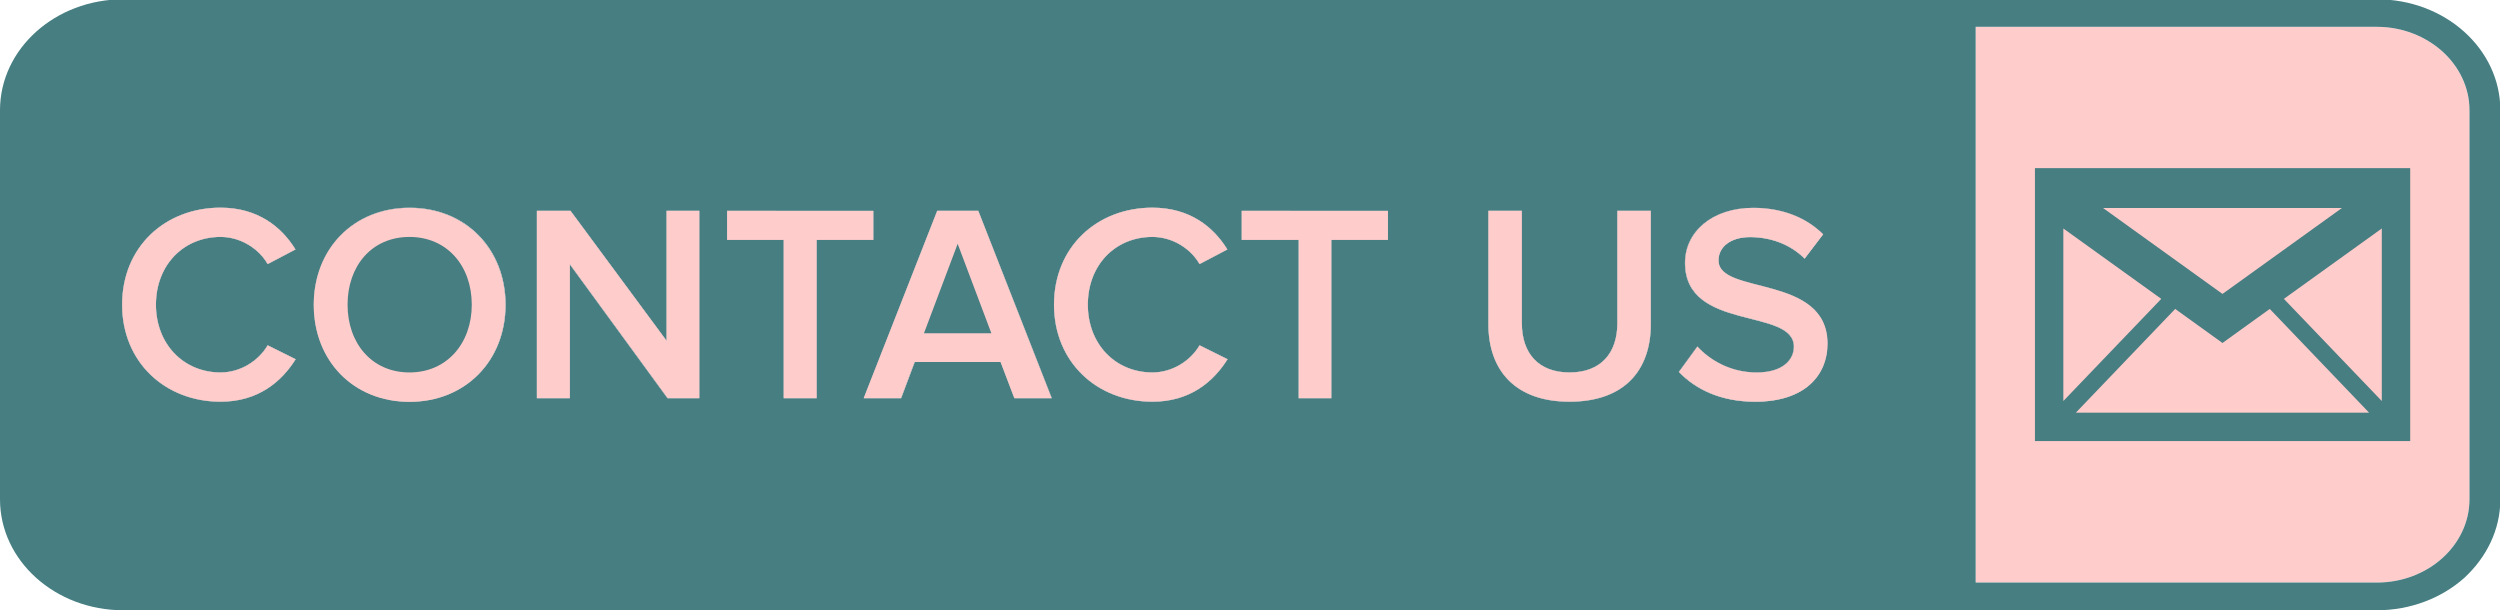
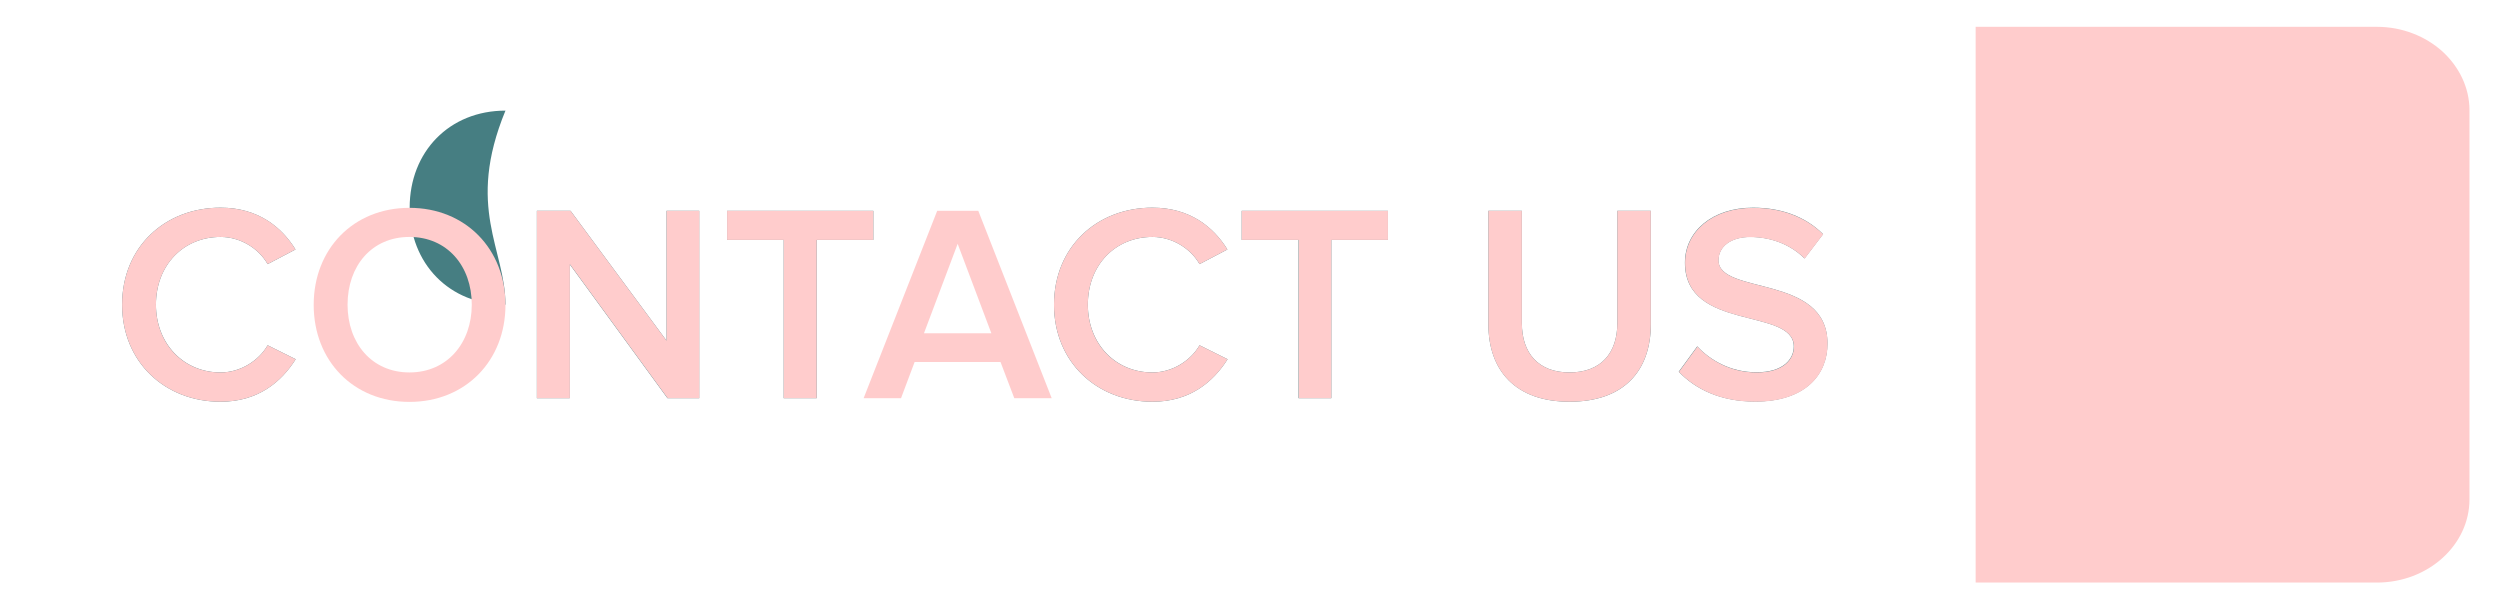
<svg xmlns="http://www.w3.org/2000/svg" fill="#000000" height="34.6" preserveAspectRatio="xMidYMid meet" version="1" viewBox="20.0 22.6 141.7 34.6" width="141.7" zoomAndPan="magnify">
  <g>
    <g id="change1_1">
      <path d="M35.17,42.17l1.59,0.79c-0.81,1.28-2.13,2.41-4.26,2.41c-3.13,0-5.58-2.23-5.58-5.5c0-3.28,2.44-5.5,5.58-5.5 c2.13,0,3.47,1.11,4.25,2.37l-1.58,0.83c-0.51-0.89-1.54-1.54-2.67-1.54c-2.1,0-3.66,1.59-3.66,3.84c0,2.21,1.57,3.84,3.66,3.84 C33.63,43.71,34.67,43.04,35.17,42.17z" fill="#467e82" />
    </g>
    <g id="change1_2">
-       <path d="M48.65,39.87c0,3.17-2.27,5.5-5.44,5.5c-3.18,0-5.43-2.33-5.43-5.5s2.25-5.5,5.43-5.5 C46.38,34.38,48.65,36.71,48.65,39.87z" fill="#467e82" />
+       <path d="M48.65,39.87c-3.18,0-5.43-2.33-5.43-5.5s2.25-5.5,5.43-5.5 C46.38,34.38,48.65,36.71,48.65,39.87z" fill="#467e82" />
    </g>
    <g id="change1_3">
      <path d="M57.78 34.55L59.63 34.55 59.63 45.17 57.83 45.17 52.29 37.58 52.29 45.17 50.43 45.17 50.43 34.55 52.34 34.55 57.78 41.91z" fill="#467e82" />
    </g>
    <g id="change1_4">
      <path d="M69.5 36.2L66.29 36.2 66.29 45.17 64.42 45.17 64.42 36.2 61.21 36.2 61.21 34.55 69.5 34.55z" fill="#467e82" />
    </g>
    <g id="change1_5">
-       <path d="M75.45 34.55L79.62 45.17 77.5 45.17 76.72 43.12 71.84 43.12 71.07 45.17 68.95 45.17 73.12 34.55z" fill="#467e82" />
-     </g>
+       </g>
    <g id="change1_6">
      <path d="M87.99,42.17l1.59,0.79c-0.81,1.28-2.13,2.41-4.26,2.41c-3.13,0-5.58-2.23-5.58-5.5c0-3.28,2.44-5.5,5.58-5.5 c2.13,0,3.47,1.11,4.25,2.37l-1.58,0.83c-0.51-0.89-1.54-1.54-2.67-1.54c-2.11,0-3.66,1.59-3.66,3.84c0,2.21,1.56,3.84,3.66,3.84 C86.45,43.71,87.49,43.04,87.99,42.17z" fill="#467e82" />
    </g>
    <g id="change1_7">
      <path d="M90.38 34.55L98.67 34.55 98.67 36.2 95.46 36.2 95.46 45.17 93.6 45.17 93.6 36.2 90.38 36.2z" fill="#467e82" />
    </g>
    <g id="change1_8">
      <path d="M111.67,34.55h1.9v6.42c0,2.63-1.51,4.4-4.61,4.4c-3.06,0-4.6-1.77-4.6-4.4v-6.42h1.9v6.37 c0,1.69,0.93,2.79,2.7,2.79c1.77,0,2.71-1.09,2.71-2.79V34.55z" fill="#467e82" />
    </g>
    <g id="change1_9">
      <path d="M123.58,42.07c0,1.76-1.26,3.29-4.1,3.29c-1.96,0-3.38-0.7-4.33-1.69l1.05-1.44c0.71,0.77,1.88,1.47,3.36,1.47 c1.52,0,2.11-0.75,2.11-1.46c0-2.23-6.17-0.84-6.17-4.75c0-1.76,1.53-3.12,3.87-3.12c1.64,0,3,0.54,3.96,1.5l-1.05,1.38 c-0.84-0.84-1.97-1.22-3.09-1.22c-1.08,0-1.79,0.54-1.79,1.32C117.41,39.34,123.58,38.12,123.58,42.07z" fill="#467e82" />
    </g>
    <g id="change2_2">
      <path d="M159.97,28.85V50.9c0,2.6-2.35,4.72-5.25,4.72h-22.74v-31.5h22.74c1.45,0,2.76,0.54,3.71,1.39 C159.37,26.37,159.97,27.55,159.97,28.85z" fill="#ffcccc" />
    </g>
    <g id="change1_10">
-       <path d="M135.34,32.13V47.6h21.27V32.13H135.34z M145.97,42.04l2.68-1.93l5.63,5.88h-16.62l5.63-5.88L145.97,42.04z M145.97,39.26l-6.77-4.87h13.54L145.97,39.26z M142.5,39.54l-5.55,5.79v-9.78L142.5,39.54z M155,45.33l-5.55-5.79l5.55-3.99V45.33 z" fill="#467e82" />
-     </g>
+       </g>
    <g id="change1_11">
-       <path d="M154.72,22.56H26.99c-3.86,0-6.99,2.81-6.99,6.29V50.9c0,3.48,3.13,6.29,6.99,6.29h127.73 c1.92,0,3.68-0.7,4.95-1.83c1.26-1.16,2.05-2.73,2.05-4.46V28.85C161.72,25.37,158.59,22.56,154.72,22.56z M32.5,43.71 c1.13,0,2.17-0.67,2.67-1.54l1.59,0.79c-0.81,1.28-2.13,2.41-4.26,2.41c-3.13,0-5.58-2.23-5.58-5.5c0-3.28,2.44-5.5,5.58-5.5 c2.13,0,3.47,1.11,4.25,2.37l-1.58,0.83c-0.51-0.89-1.54-1.54-2.67-1.54c-2.1,0-3.66,1.59-3.66,3.84 C28.84,42.09,30.4,43.71,32.5,43.71z M37.79,39.87c0-3.17,2.25-5.5,5.43-5.5c3.17,0,5.44,2.33,5.44,5.5s-2.27,5.5-5.44,5.5 C40.03,45.37,37.79,43.04,37.79,39.87z M50.43,45.17V34.55h1.91l5.44,7.36v-7.36h1.85v10.62h-1.8l-5.54-7.59v7.59H50.43z M69.5,36.2h-3.21v8.97h-1.87V36.2h-3.21v-1.65h8.29V36.2z M73.12,34.55h2.33l4.17,10.62H77.5l-0.78-2.05h-4.87l-0.77,2.05h-2.12 L73.12,34.55z M85.32,43.71c1.13,0,2.17-0.67,2.67-1.54l1.59,0.79c-0.81,1.28-2.13,2.41-4.26,2.41c-3.13,0-5.58-2.23-5.58-5.5 c0-3.28,2.44-5.5,5.58-5.5c2.13,0,3.47,1.11,4.25,2.37l-1.58,0.83c-0.51-0.89-1.54-1.54-2.67-1.54c-2.11,0-3.66,1.59-3.66,3.84 C81.66,42.09,83.21,43.71,85.32,43.71z M90.38,36.2v-1.65h8.29v1.65h-3.21v8.97H93.6V36.2H90.38z M108.96,43.71 c1.77,0,2.71-1.09,2.71-2.79v-6.37h1.9v6.42c0,2.63-1.51,4.4-4.61,4.4c-3.06,0-4.6-1.77-4.6-4.4v-6.42h1.9v6.37 C106.26,42.62,107.2,43.71,108.96,43.71z M119.48,45.37c-1.96,0-3.38-0.7-4.33-1.69l1.05-1.44c0.71,0.77,1.88,1.47,3.36,1.47 c1.52,0,2.11-0.75,2.11-1.46c0-2.23-6.17-0.84-6.17-4.75c0-1.76,1.53-3.12,3.87-3.12c1.64,0,3,0.54,3.96,1.5l-1.05,1.38 c-0.84-0.84-1.97-1.22-3.09-1.22c-1.08,0-1.79,0.54-1.79,1.32c0,1.98,6.17,0.76,6.17,4.71C123.58,43.84,122.32,45.37,119.48,45.37z M159.97,50.9c0,2.6-2.35,4.72-5.25,4.72h-22.74v-31.5h22.74c1.45,0,2.76,0.54,3.71,1.39c0.94,0.85,1.54,2.03,1.54,3.33V50.9z" fill="#467e82" />
-     </g>
+       </g>
    <g fill="#ffcccc" id="change2_1">
      <path d="M35.17,42.17c-0.51,0.88-1.54,1.54-2.67,1.54c-2.1,0-3.66-1.62-3.66-3.84c0-2.25,1.57-3.84,3.66-3.84 c1.13,0,2.17,0.66,2.67,1.54l1.58-0.83c-0.78-1.27-2.12-2.37-4.25-2.37c-3.13,0-5.58,2.21-5.58,5.5c0,3.26,2.44,5.5,5.58,5.5 c2.13,0,3.46-1.13,4.26-2.41L35.17,42.17z" fill="inherit" />
      <path d="M43.21,34.38c-3.18,0-5.43,2.33-5.43,5.5s2.25,5.5,5.43,5.5c3.17,0,5.44-2.33,5.44-5.5 S46.38,34.38,43.21,34.38z M43.21,43.71c-2.14,0-3.51-1.66-3.51-3.84c0-2.2,1.37-3.84,3.51-3.84c2.13,0,3.53,1.64,3.53,3.84 C46.74,42.05,45.34,43.71,43.21,43.71z" fill="inherit" />
      <path d="M57.78,34.55v7.36l-5.44-7.36h-1.91v10.62h1.87v-7.59l5.54,7.59h1.8V34.55H57.78z" fill="inherit" />
      <path d="M61.21,34.55v1.65h3.21v8.97h1.87V36.2h3.21v-1.65H61.21z" fill="inherit" />
      <path d="M75.45,34.55h-2.33l-4.17,10.62h2.12l0.77-2.05h4.87l0.78,2.05h2.12L75.45,34.55z M72.37,41.49l1.91-5.07 l1.91,5.07H72.37z" fill="inherit" />
      <path d="M87.99,42.17c-0.51,0.88-1.54,1.54-2.67,1.54c-2.11,0-3.66-1.62-3.66-3.84c0-2.25,1.56-3.84,3.66-3.84 c1.13,0,2.17,0.66,2.67,1.54l1.58-0.83c-0.78-1.27-2.12-2.37-4.25-2.37c-3.13,0-5.58,2.21-5.58,5.5c0,3.26,2.44,5.5,5.58,5.5 c2.13,0,3.46-1.13,4.26-2.41L87.99,42.17z" fill="inherit" />
      <path d="M90.38,34.55v1.65h3.23v8.97h1.85V36.2h3.21v-1.65H90.38z" fill="inherit" />
      <path d="M111.67,34.55v6.37c0,1.69-0.93,2.79-2.71,2.79c-1.76,0-2.7-1.09-2.7-2.79v-6.37h-1.9v6.42 c0,2.63,1.53,4.4,4.6,4.4c3.1,0,4.61-1.77,4.61-4.4v-6.42H111.67z" fill="inherit" />
      <path d="M117.41,37.36c0-0.78,0.7-1.32,1.79-1.32c1.12,0,2.25,0.38,3.09,1.22l1.05-1.38c-0.97-0.96-2.33-1.5-3.96-1.5 c-2.34,0-3.87,1.36-3.87,3.12c0,3.91,6.17,2.51,6.17,4.75c0,0.71-0.59,1.46-2.11,1.46c-1.49,0-2.65-0.7-3.36-1.47l-1.05,1.44 c0.96,0.99,2.37,1.69,4.33,1.69c2.85,0,4.1-1.53,4.1-3.29C123.58,38.12,117.41,39.34,117.41,37.36z" fill="inherit" />
    </g>
  </g>
</svg>